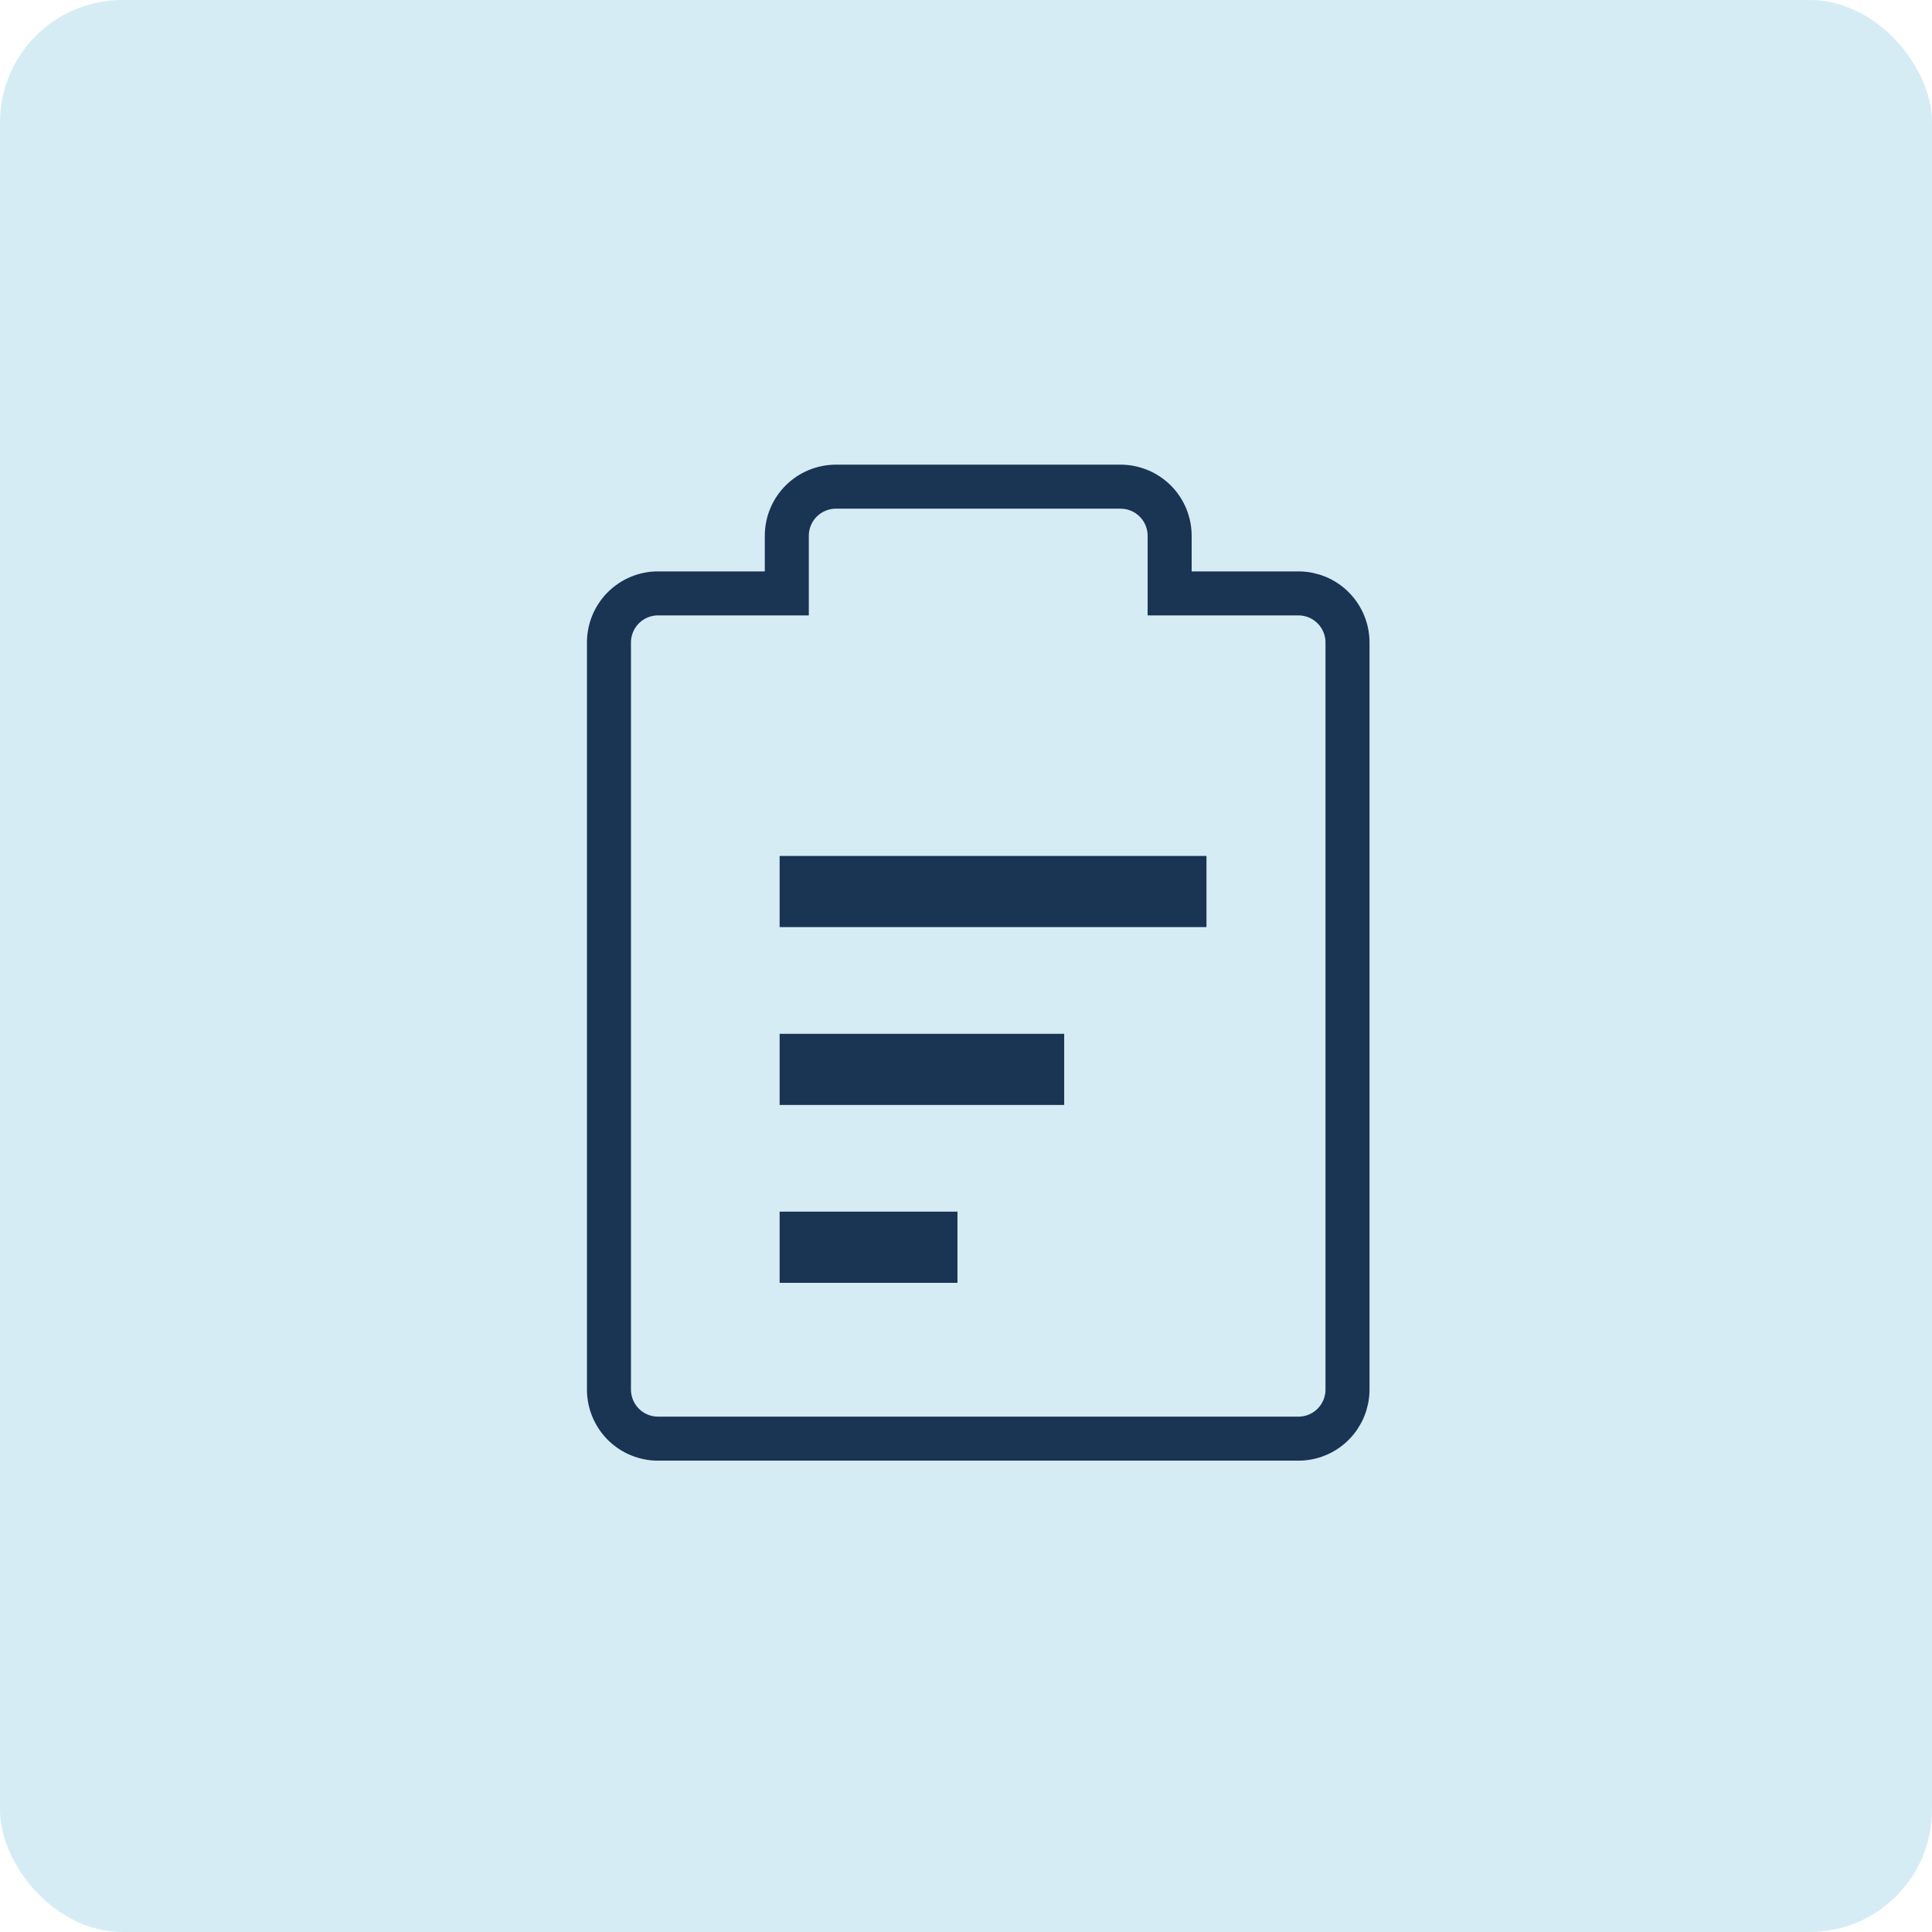
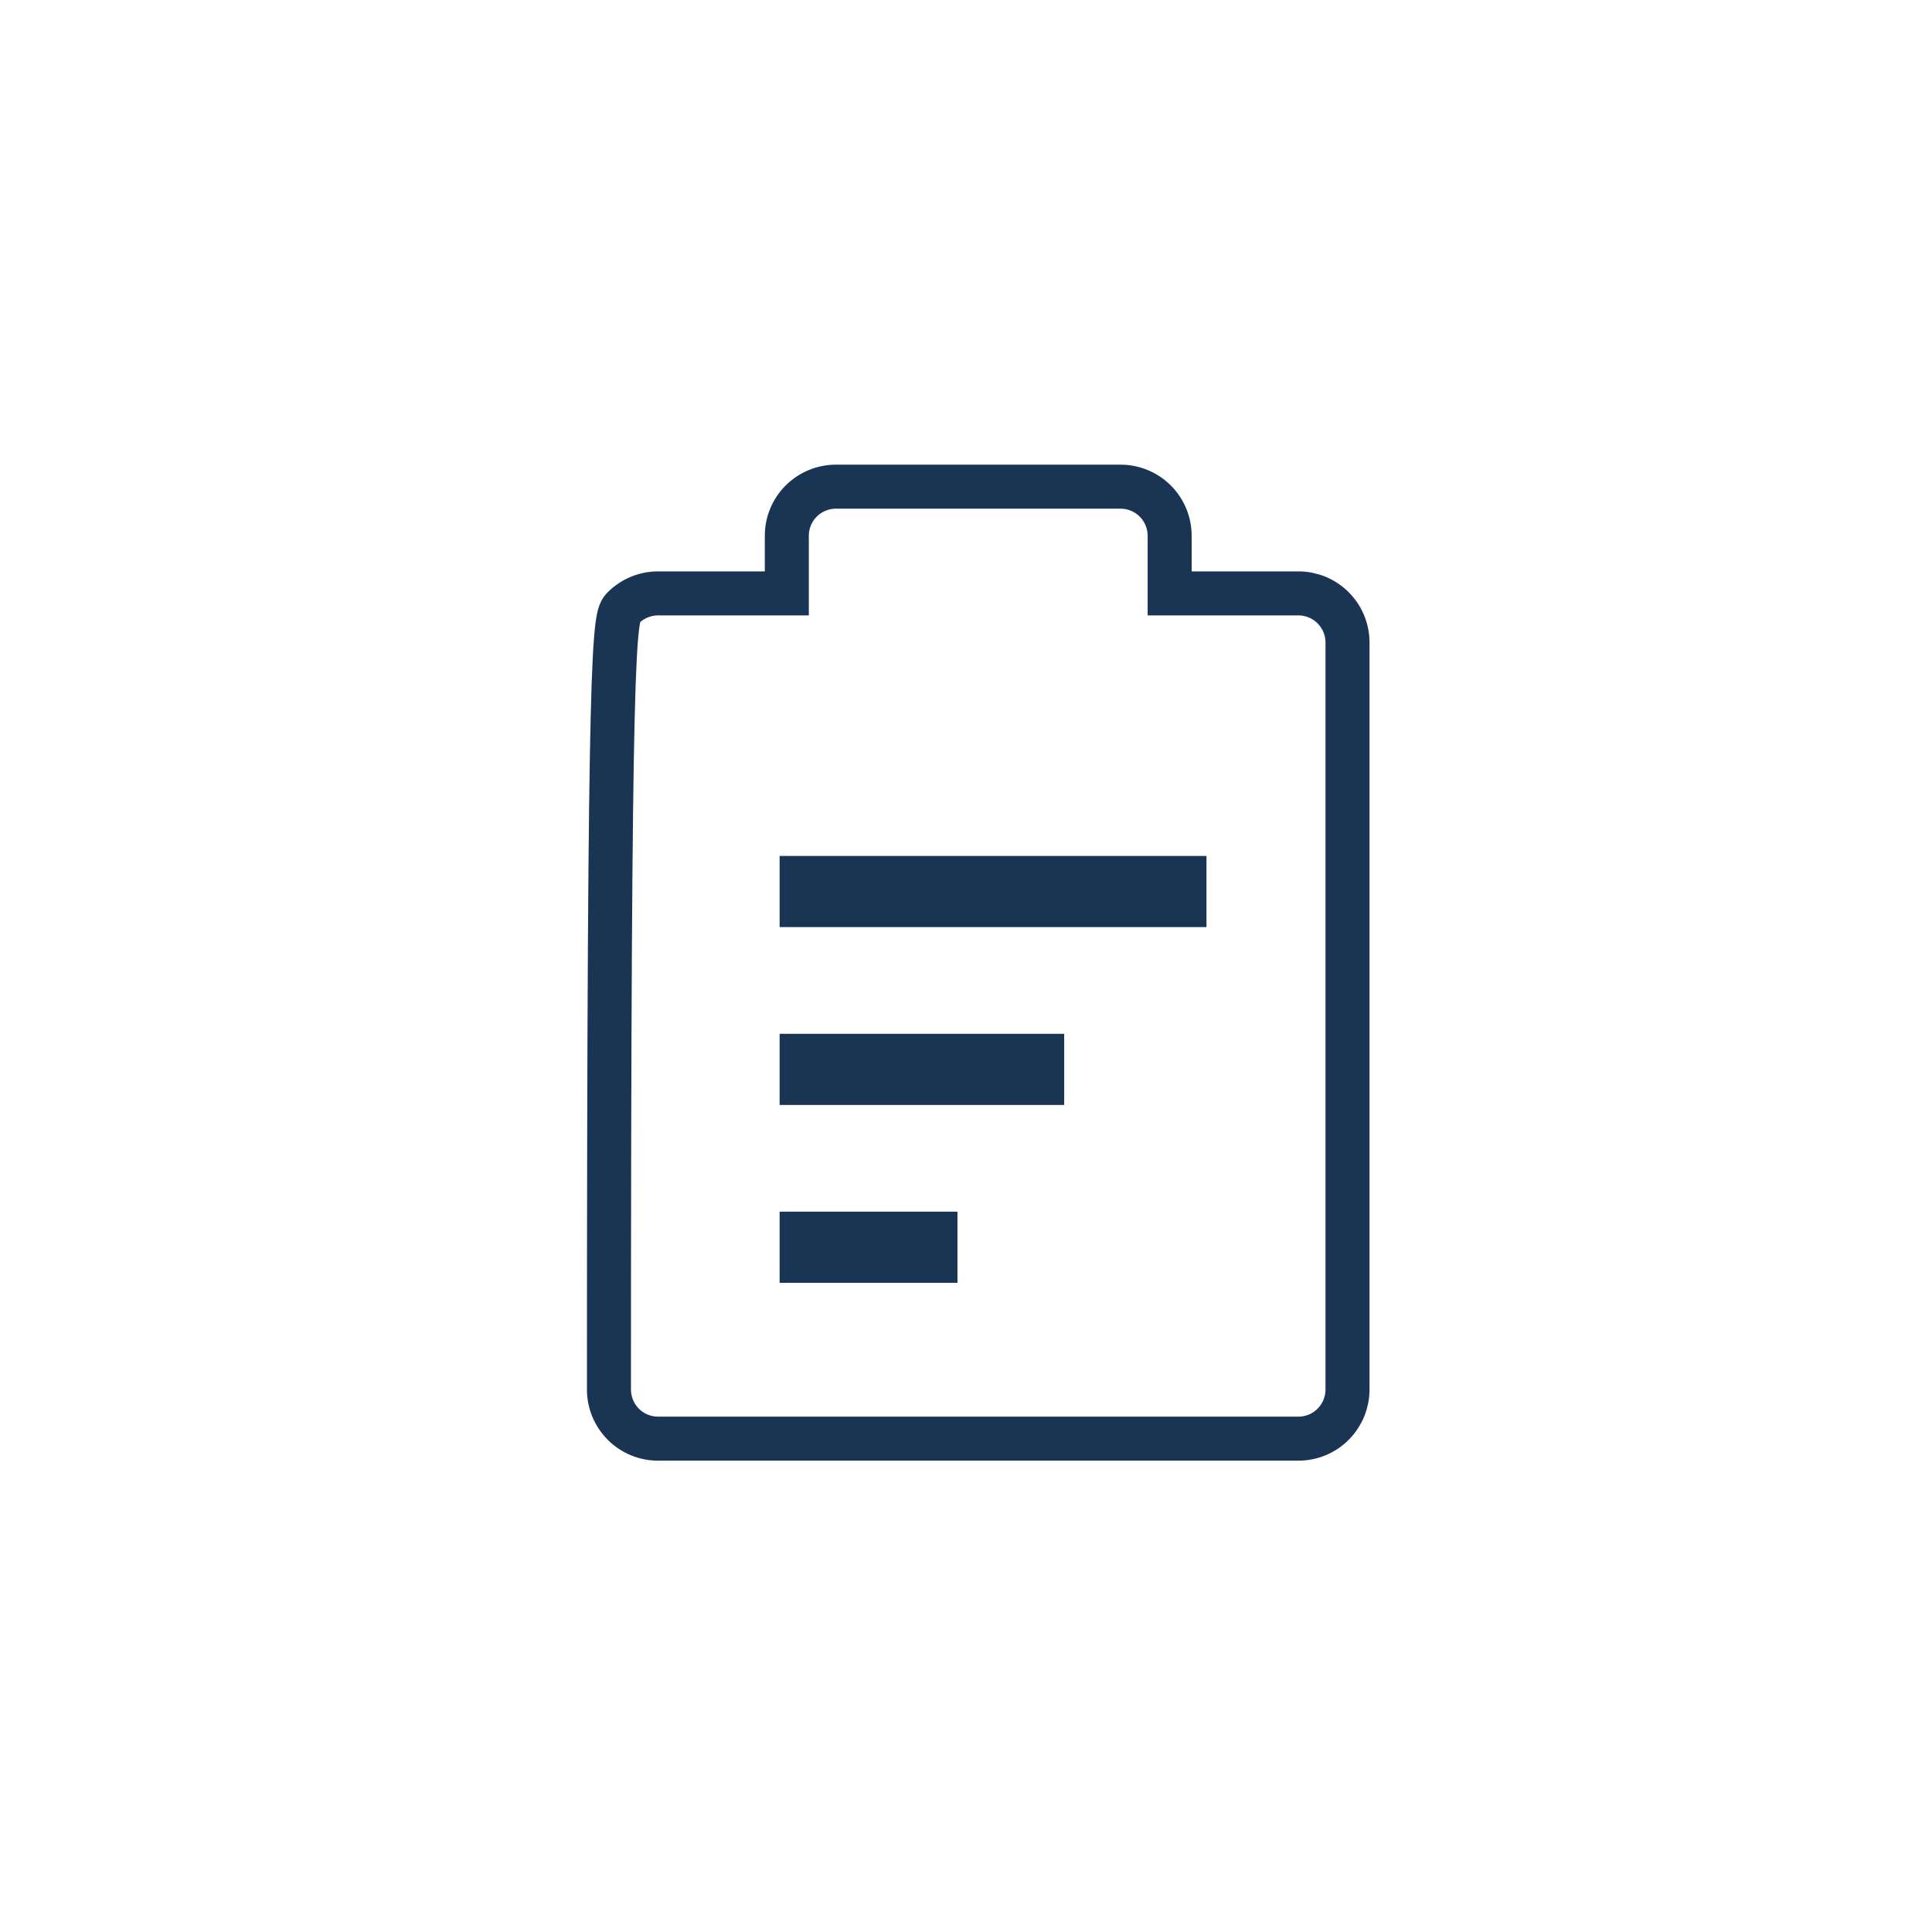
<svg xmlns="http://www.w3.org/2000/svg" width="79" height="79" viewBox="0 0 79 79" fill="none">
-   <rect width="79" height="79" rx="5" fill="#D6ECF4" />
  <path d="M31.879 42.273H43.515V45.182H31.879V42.273ZM31.879 35H49.333V37.909H40.606H31.879V35ZM31.879 49.545H39.151V52.455H31.879V49.545Z" fill="#1A3454" />
-   <path d="M47.827 23.364V24.264H48.727H53.091C53.624 24.264 54.135 24.475 54.511 24.852C54.888 25.229 55.1 25.74 55.1 26.273V56.818C55.1 57.351 54.888 57.862 54.511 58.239C54.135 58.616 53.624 58.827 53.091 58.827H26.909C26.376 58.827 25.865 58.616 25.488 58.239C25.112 57.862 24.9 57.351 24.9 56.818V26.273C24.9 25.74 25.112 25.229 25.488 24.852C25.865 24.475 26.376 24.264 26.909 24.264H31.273H32.173V23.364V21.909C32.173 21.376 32.384 20.865 32.761 20.488C33.138 20.112 33.649 19.9 34.182 19.9H45.818C46.351 19.9 46.862 20.112 47.239 20.488C47.616 20.865 47.827 21.376 47.827 21.909V23.364Z" stroke="#1A3454" stroke-width="1.8" />
+   <path d="M47.827 23.364V24.264H48.727H53.091C53.624 24.264 54.135 24.475 54.511 24.852C54.888 25.229 55.1 25.74 55.1 26.273V56.818C55.1 57.351 54.888 57.862 54.511 58.239C54.135 58.616 53.624 58.827 53.091 58.827H26.909C26.376 58.827 25.865 58.616 25.488 58.239C25.112 57.862 24.9 57.351 24.9 56.818C24.9 25.74 25.112 25.229 25.488 24.852C25.865 24.475 26.376 24.264 26.909 24.264H31.273H32.173V23.364V21.909C32.173 21.376 32.384 20.865 32.761 20.488C33.138 20.112 33.649 19.9 34.182 19.9H45.818C46.351 19.9 46.862 20.112 47.239 20.488C47.616 20.865 47.827 21.376 47.827 21.909V23.364Z" stroke="#1A3454" stroke-width="1.8" />
</svg>